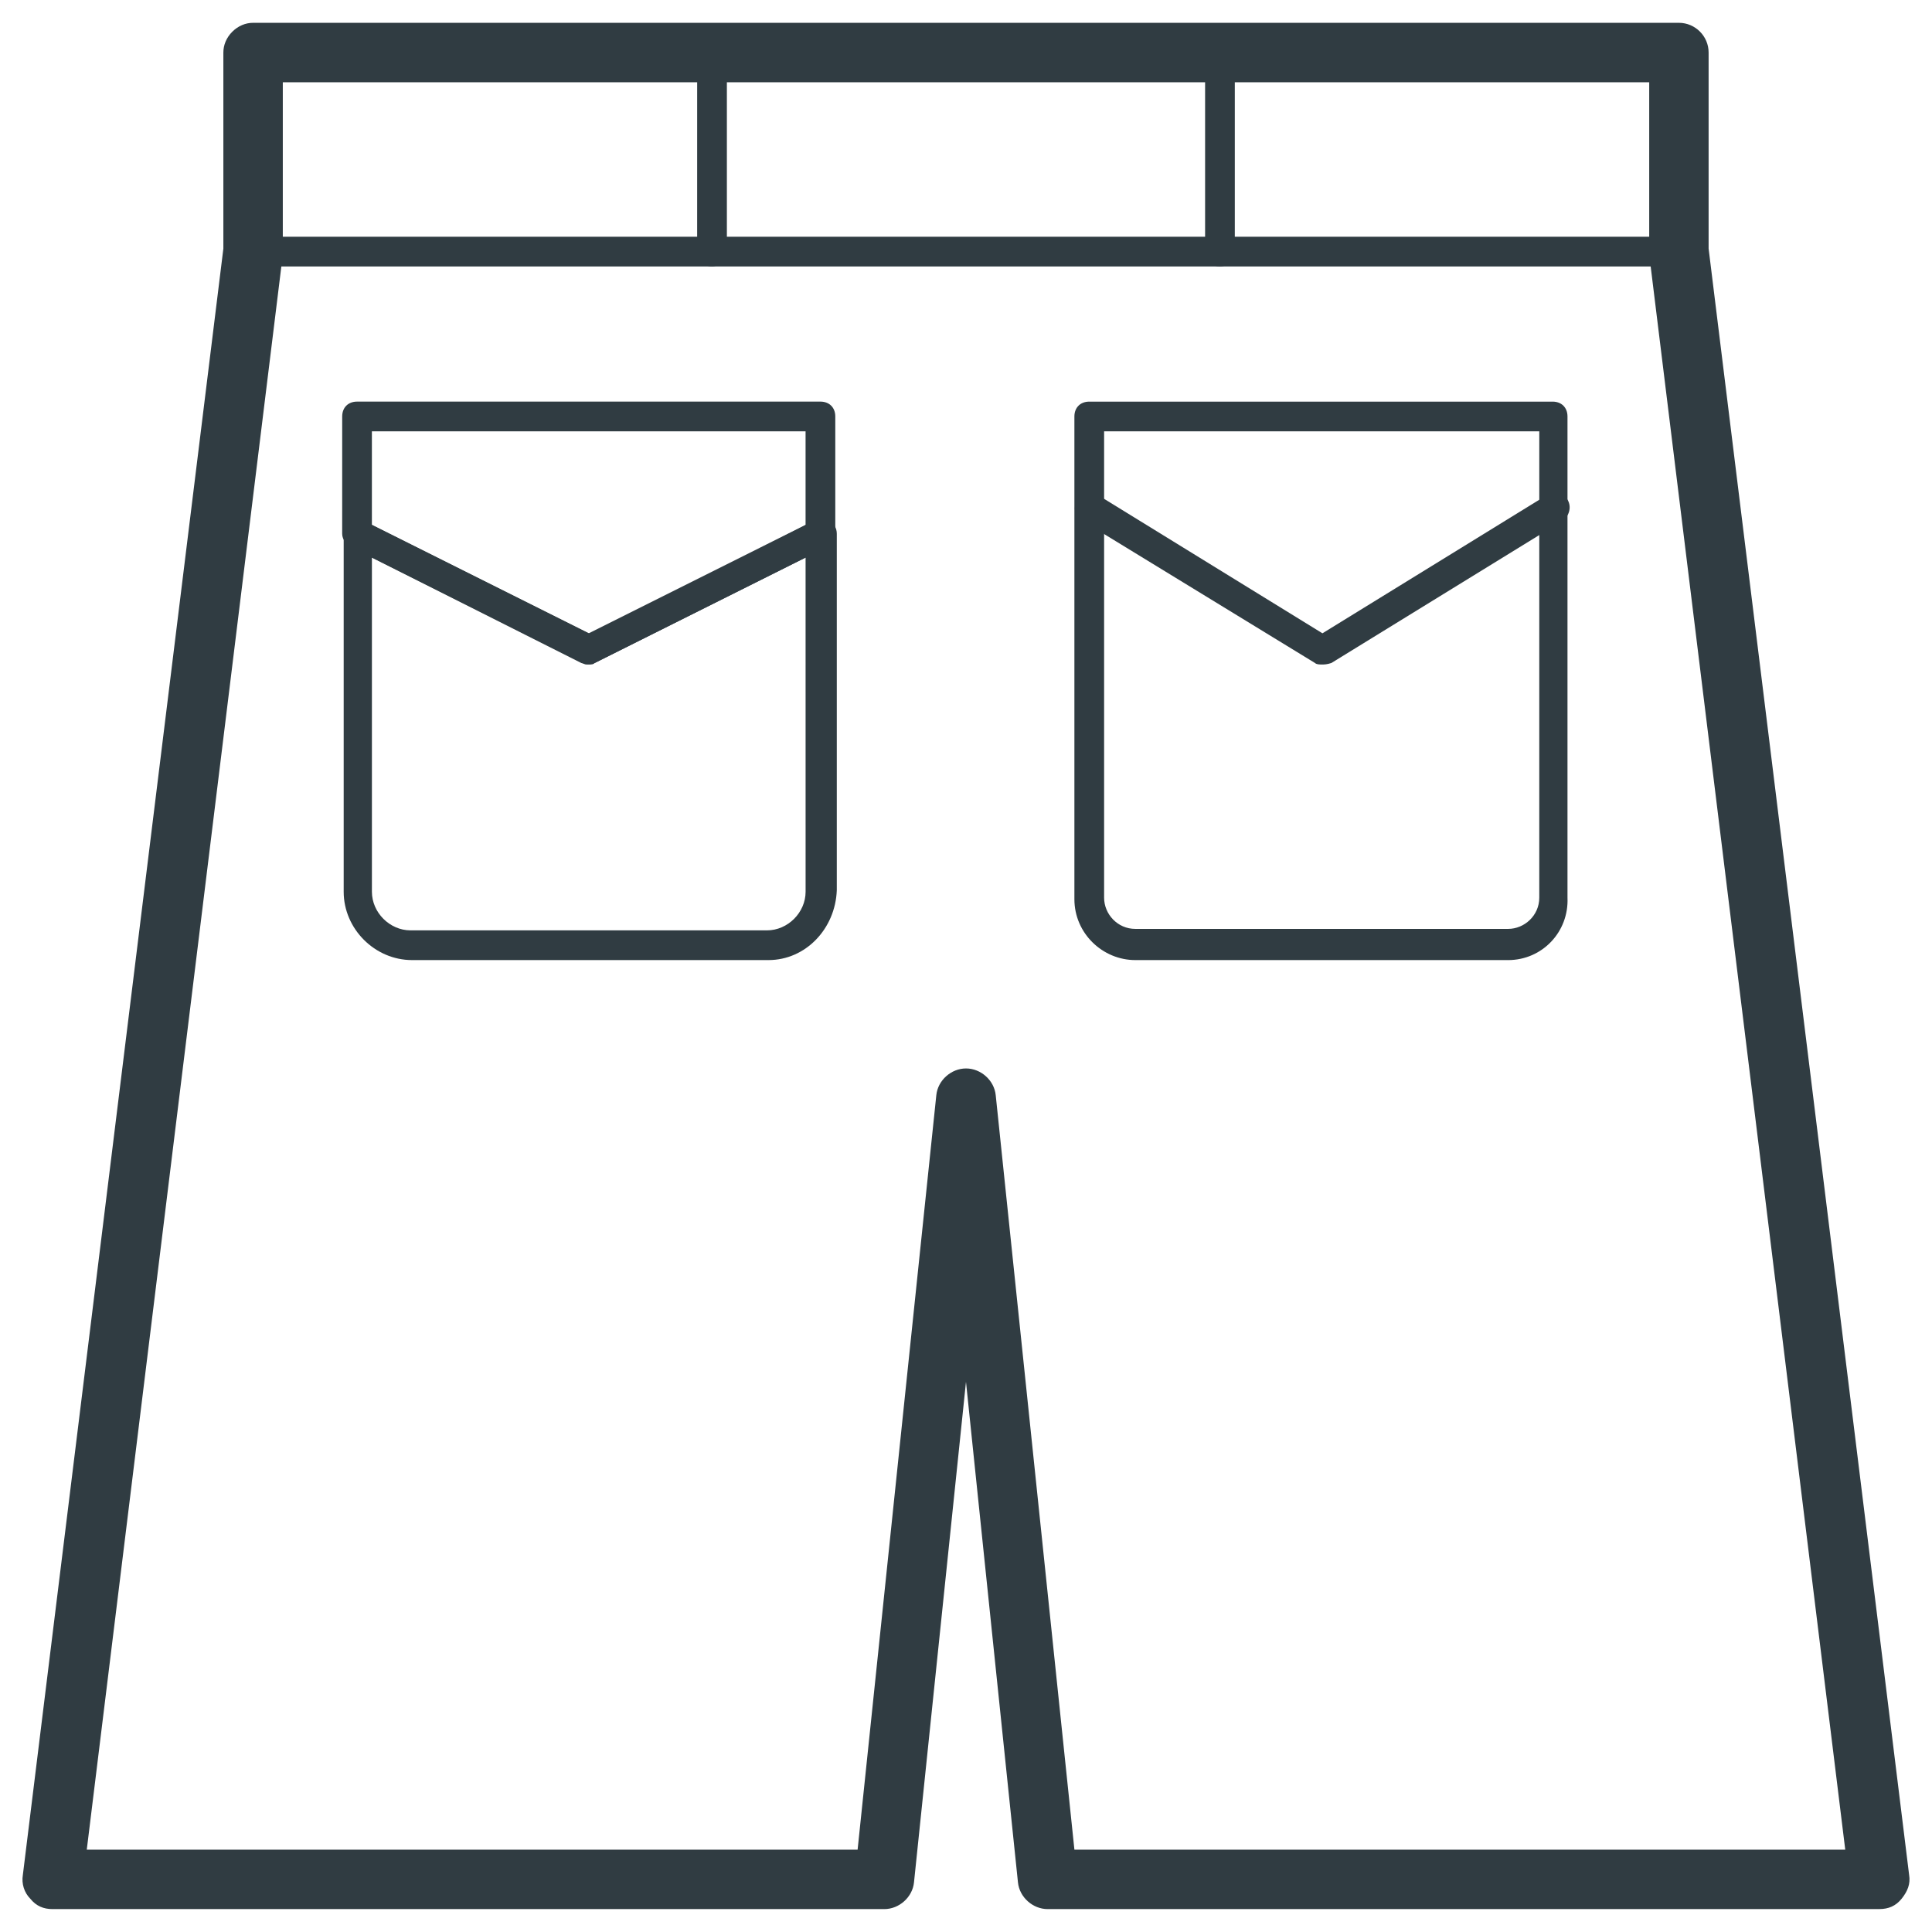
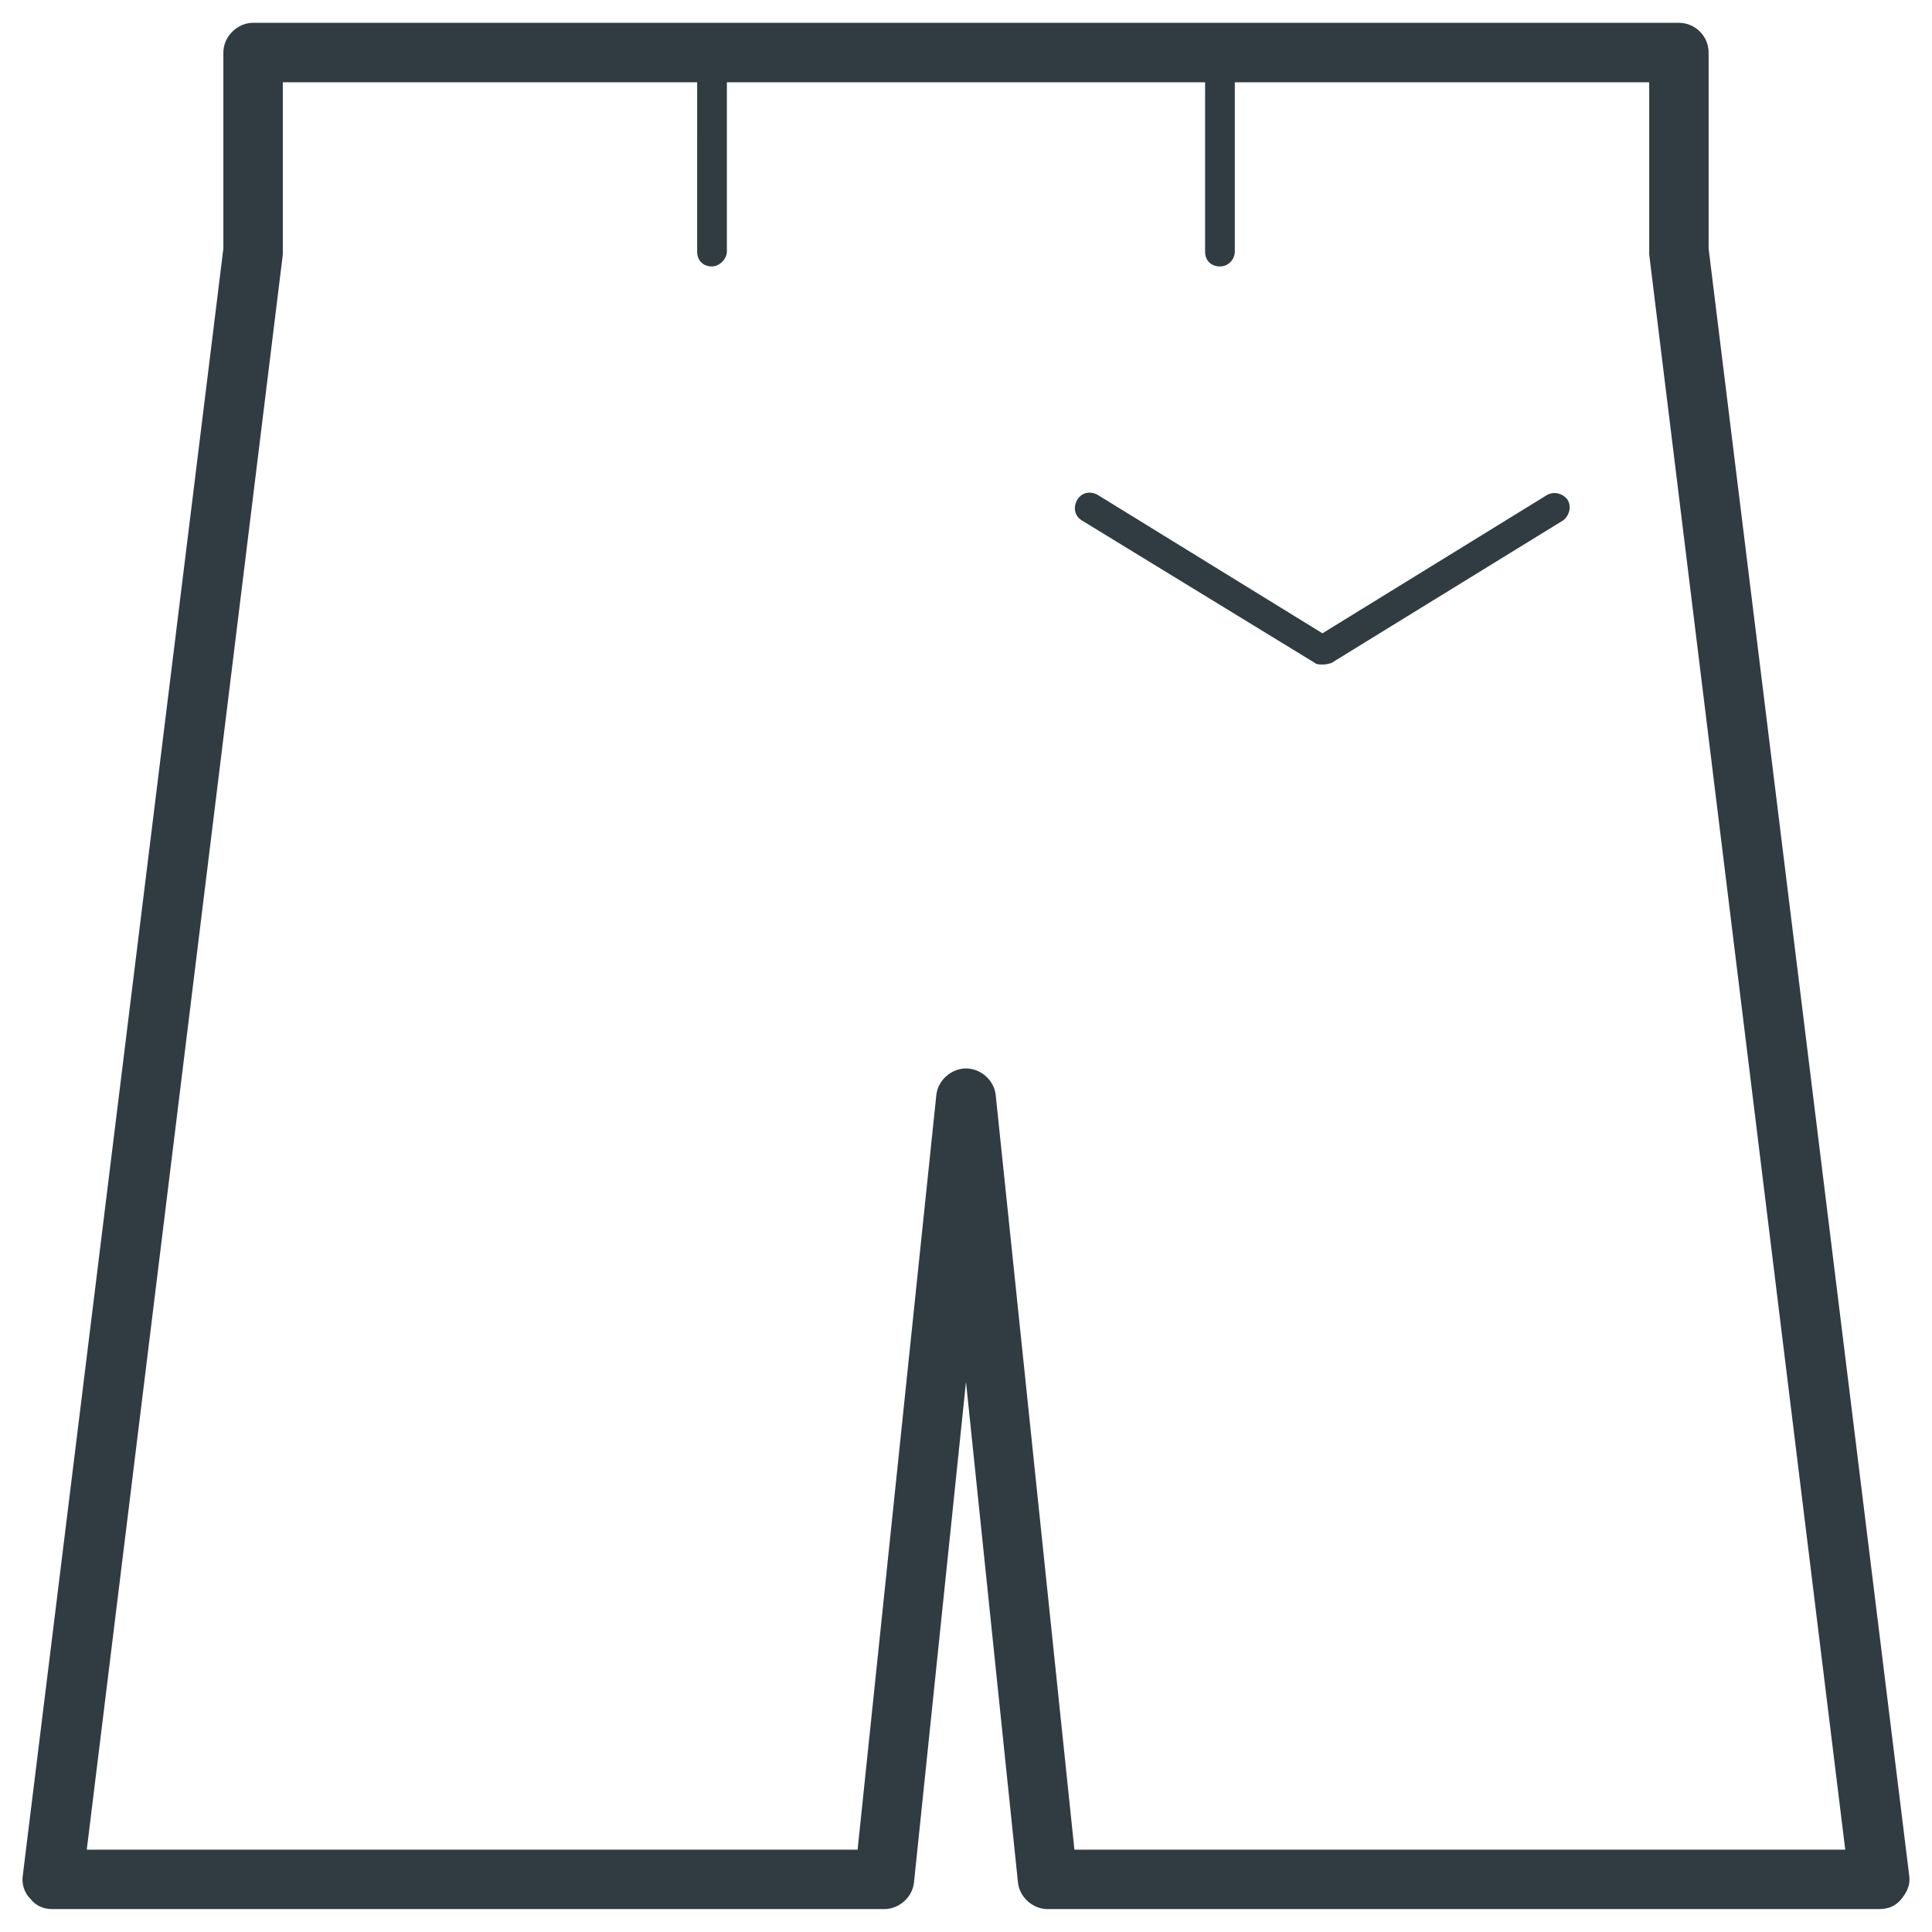
<svg xmlns="http://www.w3.org/2000/svg" width="800px" height="800px" version="1.1" viewBox="144 144 512 512">
  <g fill="#303c42">
    <path d="m642.06 649.93h-220.42c-3.938 0-7.477-3.148-7.871-7.086l-13.773-132.64-13.777 132.64c-0.395 3.938-3.938 7.086-7.871 7.086h-220.42c-2.363 0-4.328-0.789-5.902-2.754-1.574-1.574-2.363-3.938-1.969-6.297l53.137-431v-51.957c0-1.969 0.789-3.938 2.363-5.512s3.543-2.363 5.512-2.363h377.86c4.328 0 7.871 3.543 7.871 7.871v51.957l53.137 430.99c0.395 2.363-0.395 4.328-1.969 6.297-1.574 1.973-3.543 2.758-5.906 2.758zm-213.33-15.742h204.28l-51.953-422.73v-0.789-44.871h-362.11v44.871 0.789l-51.953 422.73h204.28l20.859-199.95c0.395-3.938 3.938-7.086 7.871-7.086 3.938 0 7.477 3.148 7.871 7.086z" />
    <path d="m332.69 214.61c-2.363 0-3.938-1.574-3.938-3.938l0.004-52.742c0-2.363 1.574-3.938 3.938-3.938 2.363 0 3.938 1.574 3.938 3.938v52.742c-0.004 1.969-1.973 3.938-3.941 3.938z" />
    <path d="m467.3 214.61c-2.363 0-3.938-1.574-3.938-3.938v-52.742c0-2.363 1.574-3.938 3.938-3.938 2.363 0 3.938 1.574 3.938 3.938v52.742c0 1.969-1.578 3.938-3.938 3.938z" />
-     <path d="m347.65 398.43h-94.465c-9.84 0-18.105-8.266-18.105-18.105v-94.465c0-1.18 0.789-2.754 1.969-3.543s2.754-0.789 3.938 0l59.828 29.914 59.039-30.309c1.18-0.789 2.754-0.395 3.938 0 1.18 0.789 1.969 1.969 1.969 3.543v94.465c-0.395 10.234-8.27 18.5-18.109 18.5zm-105.09-106.67v88.562c0 5.512 4.723 10.234 10.234 10.234h94.465c5.512 0 10.234-4.723 10.234-10.234l-0.004-88.562-55.891 27.945c-1.18 0.395-2.363 0.395-3.543 0z" />
-     <path d="m300.02 320.1c-0.789 0-1.18 0-1.574-0.395l-61.402-30.699c-1.18-0.789-2.363-1.969-2.363-3.543l0.004-31.094c0-2.363 1.574-3.938 3.938-3.938h122.8c2.363 0 3.938 1.574 3.938 3.938v31.094c0 1.574-0.789 2.754-2.363 3.543l-61.402 30.699c-0.398 0.395-0.789 0.395-1.578 0.395zm-57.465-37 57.465 28.734 57.465-28.734v-24.797h-114.93z" />
    <path d="m494.46 320.1c-0.789 0-1.574 0-1.969-0.395l-61.793-37.785c-1.969-1.18-2.363-3.543-1.18-5.512 1.18-1.969 3.543-2.363 5.512-1.18l59.43 36.605 59.434-36.605c1.969-1.18 4.328-0.395 5.512 1.18 1.18 1.969 0.395 4.328-1.18 5.512l-61.402 37.785c-1.18 0.395-1.969 0.395-2.363 0.395z" />
-     <path d="m543.66 398.43h-98.797c-8.66 0-16.137-7.086-16.137-16.137v-127.92c0-2.363 1.574-3.938 3.938-3.938h122.8c2.363 0 3.938 1.574 3.938 3.938v127.53c0.391 9.051-6.695 16.531-15.746 16.531zm-107.06-140.12v123.59c0 4.328 3.543 8.266 8.266 8.266h98.793c4.328 0 8.266-3.543 8.266-8.266l0.004-123.59z" />
-     <path d="m588.93 214.61h-377.86c-2.363 0-3.938-1.574-3.938-3.938s1.574-3.938 3.938-3.938h377.86c2.363 0 3.938 1.574 3.938 3.938 0 1.969-1.969 3.938-3.938 3.938z" />
  </g>
</svg>